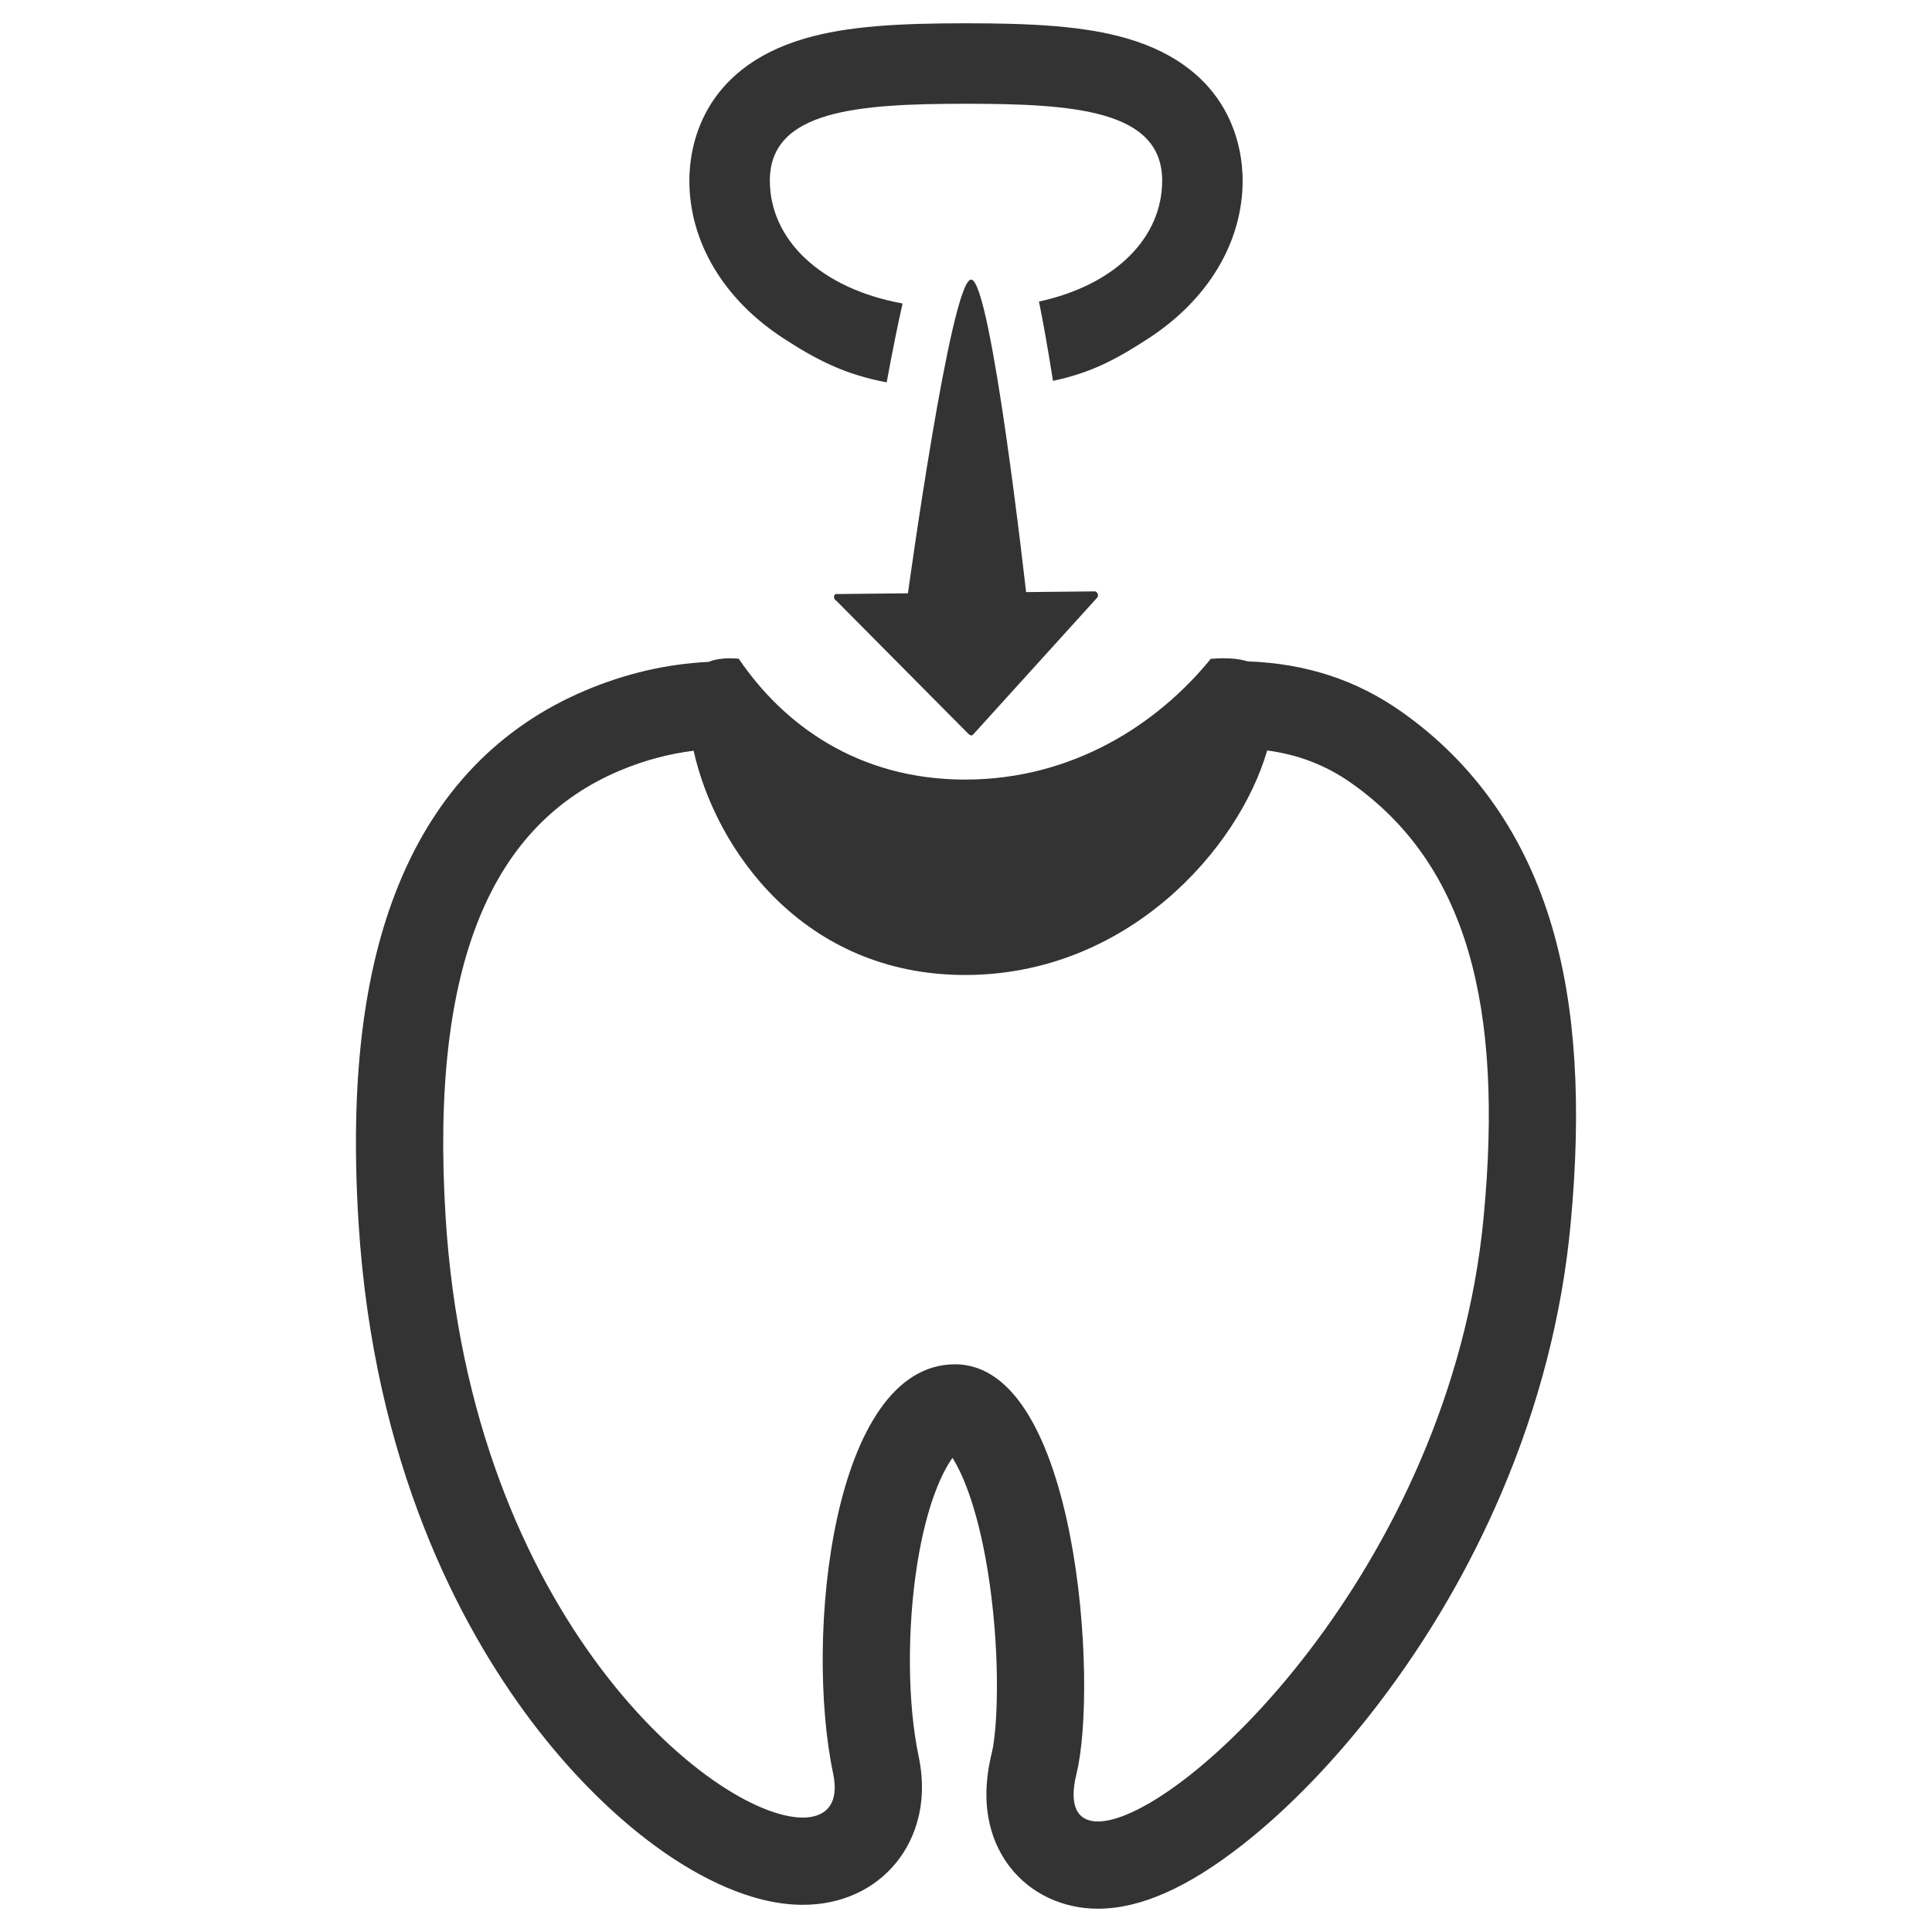
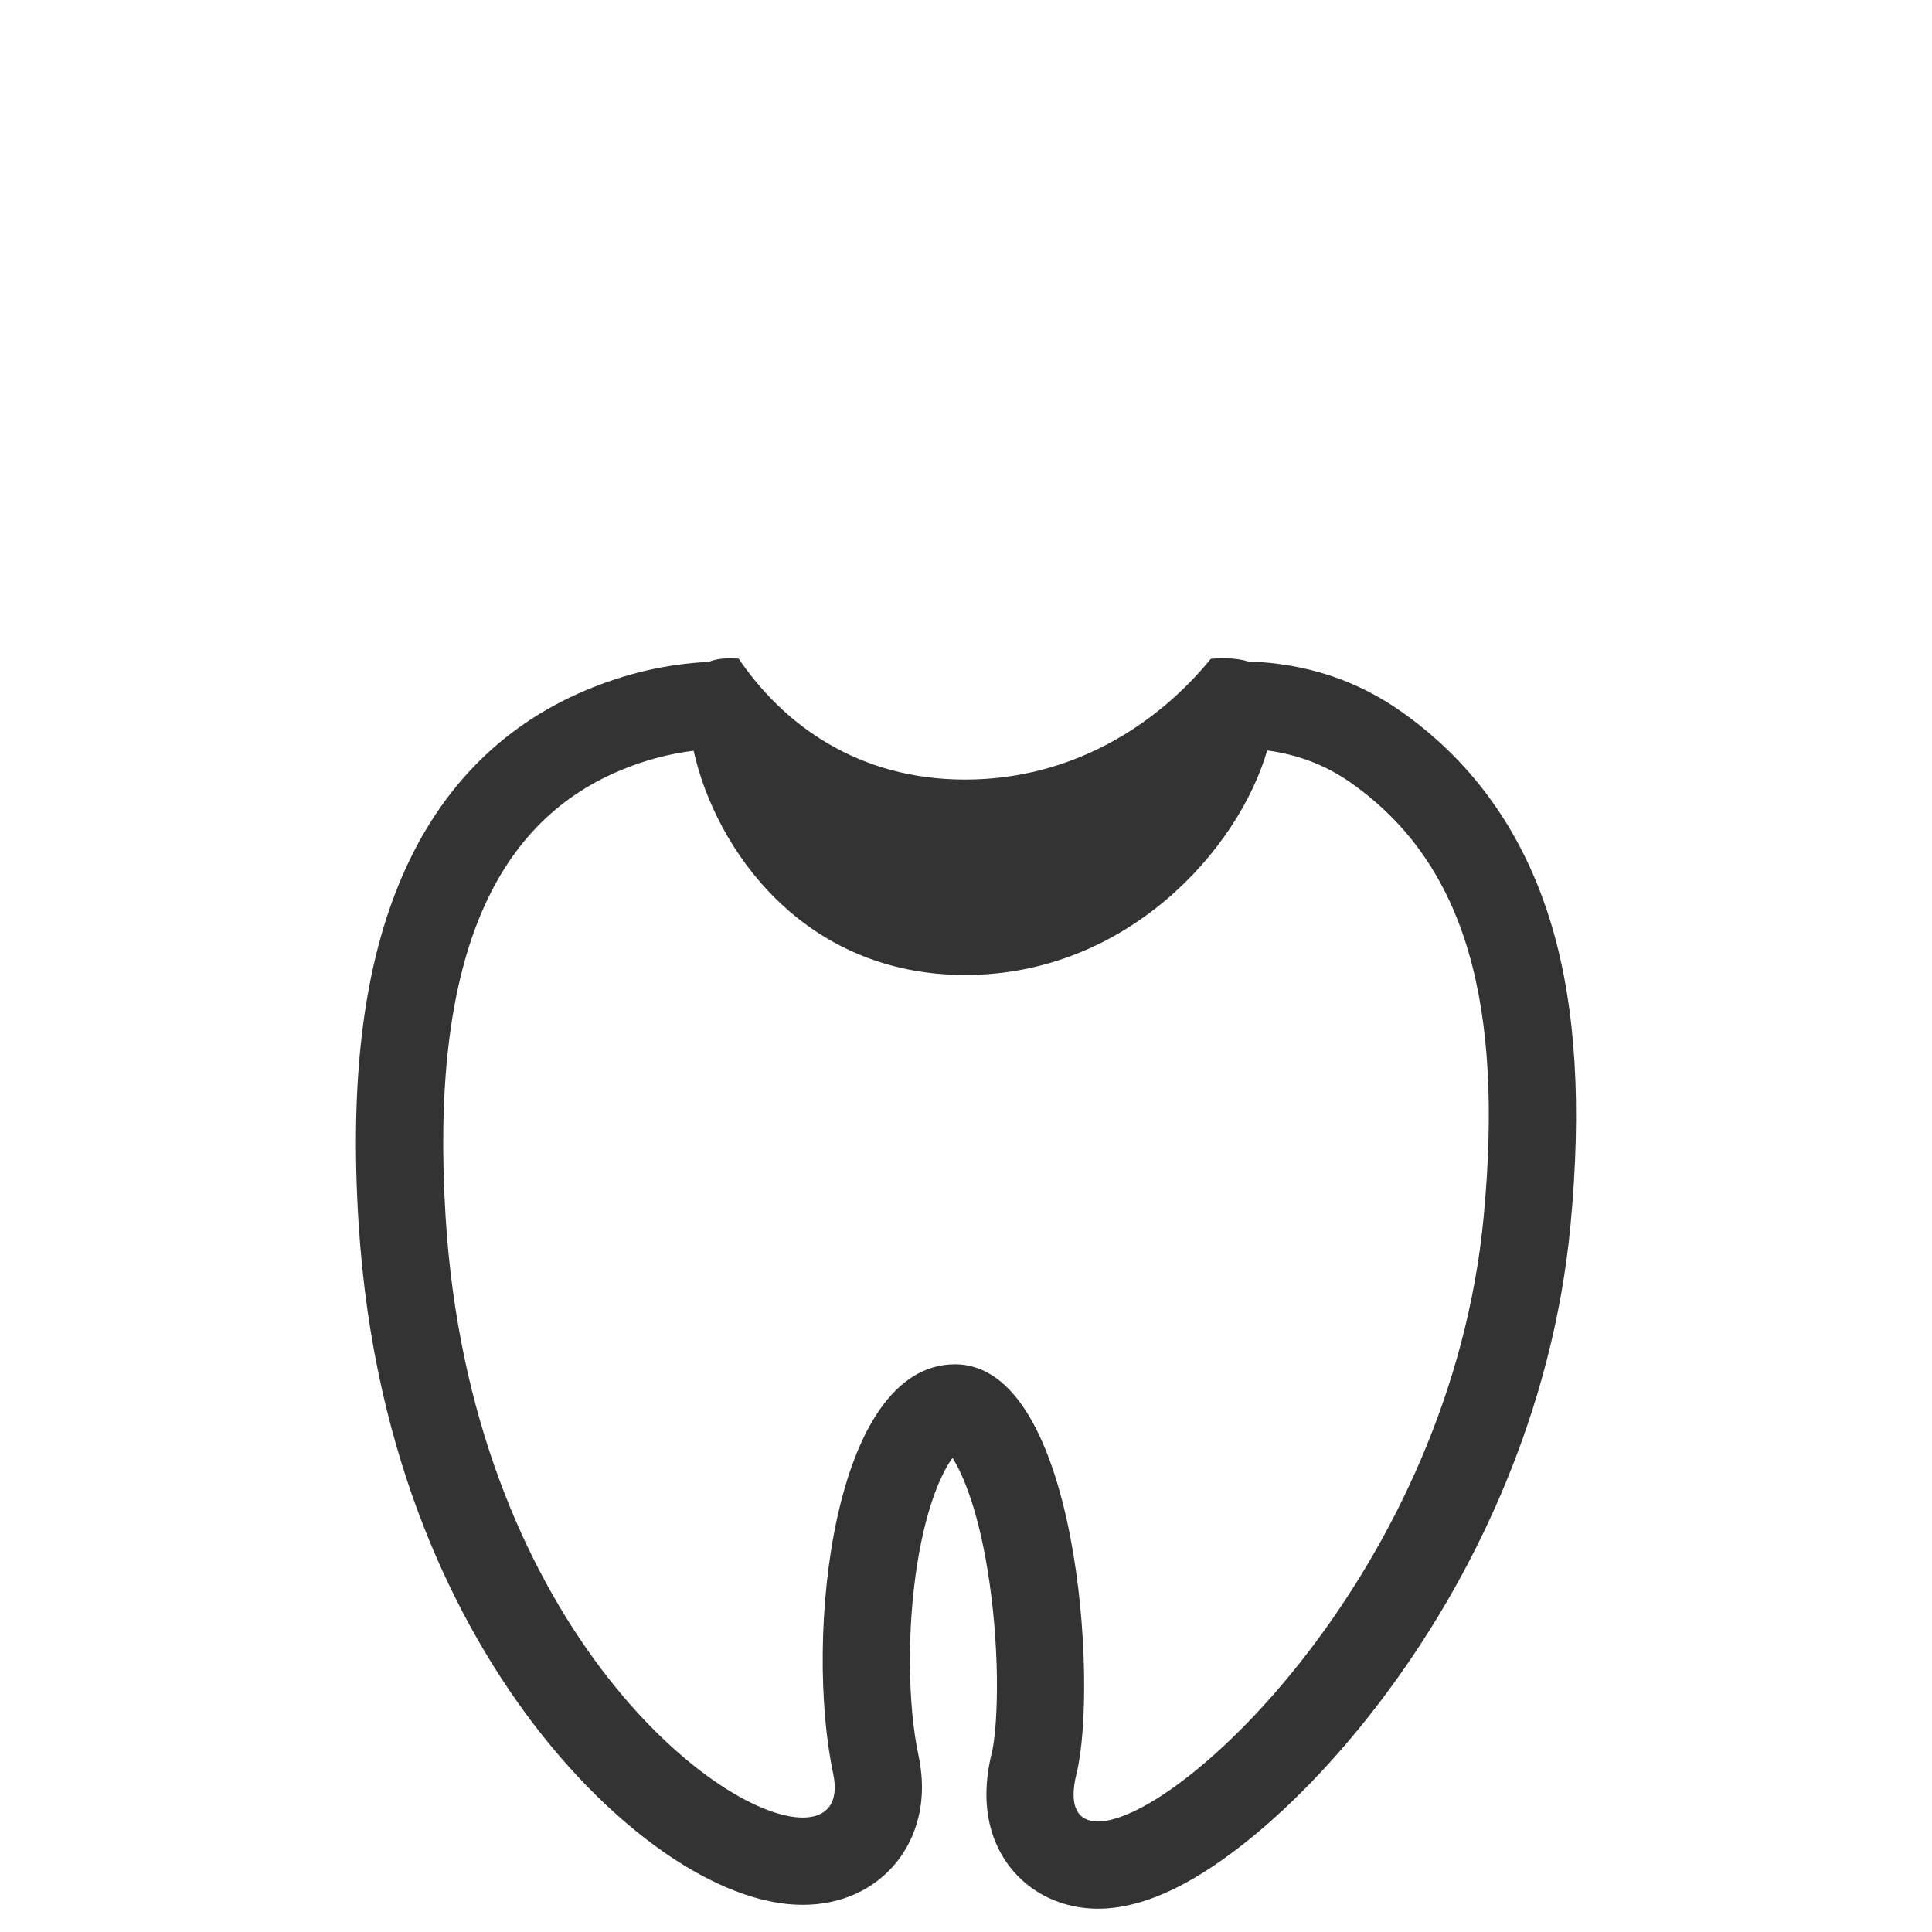
<svg xmlns="http://www.w3.org/2000/svg" id="Layer_1" enable-background="new 0 0 500 500" height="500" viewBox="0 0 500 500" width="500">
  <g fill="#333">
-     <path d="m265.547 153.232s-9.009-80.791-14.213-80.88c-5.203-.086-16.359 81.195-16.359 81.195l-18.779.194c-.583.547-.448 1.347.306 1.788l34.178 34.453c.75.439.686.546 1.269 0l31.855-35.147c.584-.547.447-1.349-.305-1.788z" />
    <path d="m401.684 239.922c-6.937-23.645-20.053-42.396-38.984-55.734-11.661-8.217-24.713-12.488-39.804-13.02-2.583-.815-5.813-.958-9.542-.667-13.864 17.022-35.856 31.253-63.577 31.253-27.739 0-47.061-14.25-58.601-31.289-3.058-.236-5.675-.044-7.73.821-10.997.558-21.477 2.986-31.896 7.381-22.372 9.438-38.667 26.406-48.435 50.434-9.188 22.601-12.567 51.131-10.329 87.226 3.884 62.65 26.353 104.637 44.519 128.826 10.4 13.848 22.263 25.621 34.305 34.046 8.977 6.28 22.536 13.767 36.149 13.767 9.885 0 18.489-3.896 24.224-10.972 3.428-4.229 8.732-13.439 5.733-27.614-2.854-13.491-2.983-32.986-.329-49.669 2.512-15.791 6.631-23.98 9.113-27.412 2.709 4.229 6.999 14.102 9.621 32.523 2.834 19.921 2.004 37.929.551 43.828-3.647 14.797.584 24.28 4.776 29.632 5.322 6.793 13.59 10.69 22.682 10.69 10.966 0 23.195-5.403 37.389-16.518 11.997-9.395 24.217-22.068 35.337-36.648 12.765-16.737 23.427-35.026 31.688-54.361 9.663-22.618 15.688-45.964 17.903-69.39 2.932-30.987 1.374-56.217-4.763-77.133zm-17.712 75.008c-8.564 90.541-78.334 156.467-99.842 156.467-5.243 0-7.616-3.914-5.538-12.344 5.691-23.095.334-105.971-31.425-105.971-31.76 0-39.041 70.504-31.538 105.971 1.598 7.553-1.667 11.337-7.869 11.337-22.92 0-86.003-51.632-92.44-155.46-4.094-66.047 12.32-101.671 45.007-115.462 6.691-2.823 13.056-4.419 19.182-5.176 5.671 25.526 28.371 58.033 70.269 58.033 41.939 0 70.77-32.569 78.168-58.106 7.507 1.002 14.794 3.522 21.751 8.424 30.01 21.144 39.431 57.787 34.275 112.287z" />
-     <path d="m202.747 87.556c8.452 5.497 15.847 9.366 26.729 11.396 1.473-8.028 2.849-14.872 4.11-20.411-21.378-3.891-34.353-16.646-34.353-31.792 0-18.236 22.729-19.896 50.767-19.896 28.039 0 50.768 1.66 50.768 19.896 0 14.557-11.777 26.903-31.881 31.297 1.129 5.523 2.341 12.397 3.622 20.518 10.126-2.118 16.808-5.848 24.744-11.009 15.469-10.061 24.341-24.935 24.341-40.806 0-8.425-2.908-28.873-29.835-36.77-11.18-3.28-24.779-3.952-41.759-3.952-16.978 0-30.578.672-41.758 3.952-26.927 7.897-29.833 28.345-29.833 36.77-.002 15.872 8.869 30.746 24.338 40.807z" />
  </g>
</svg>